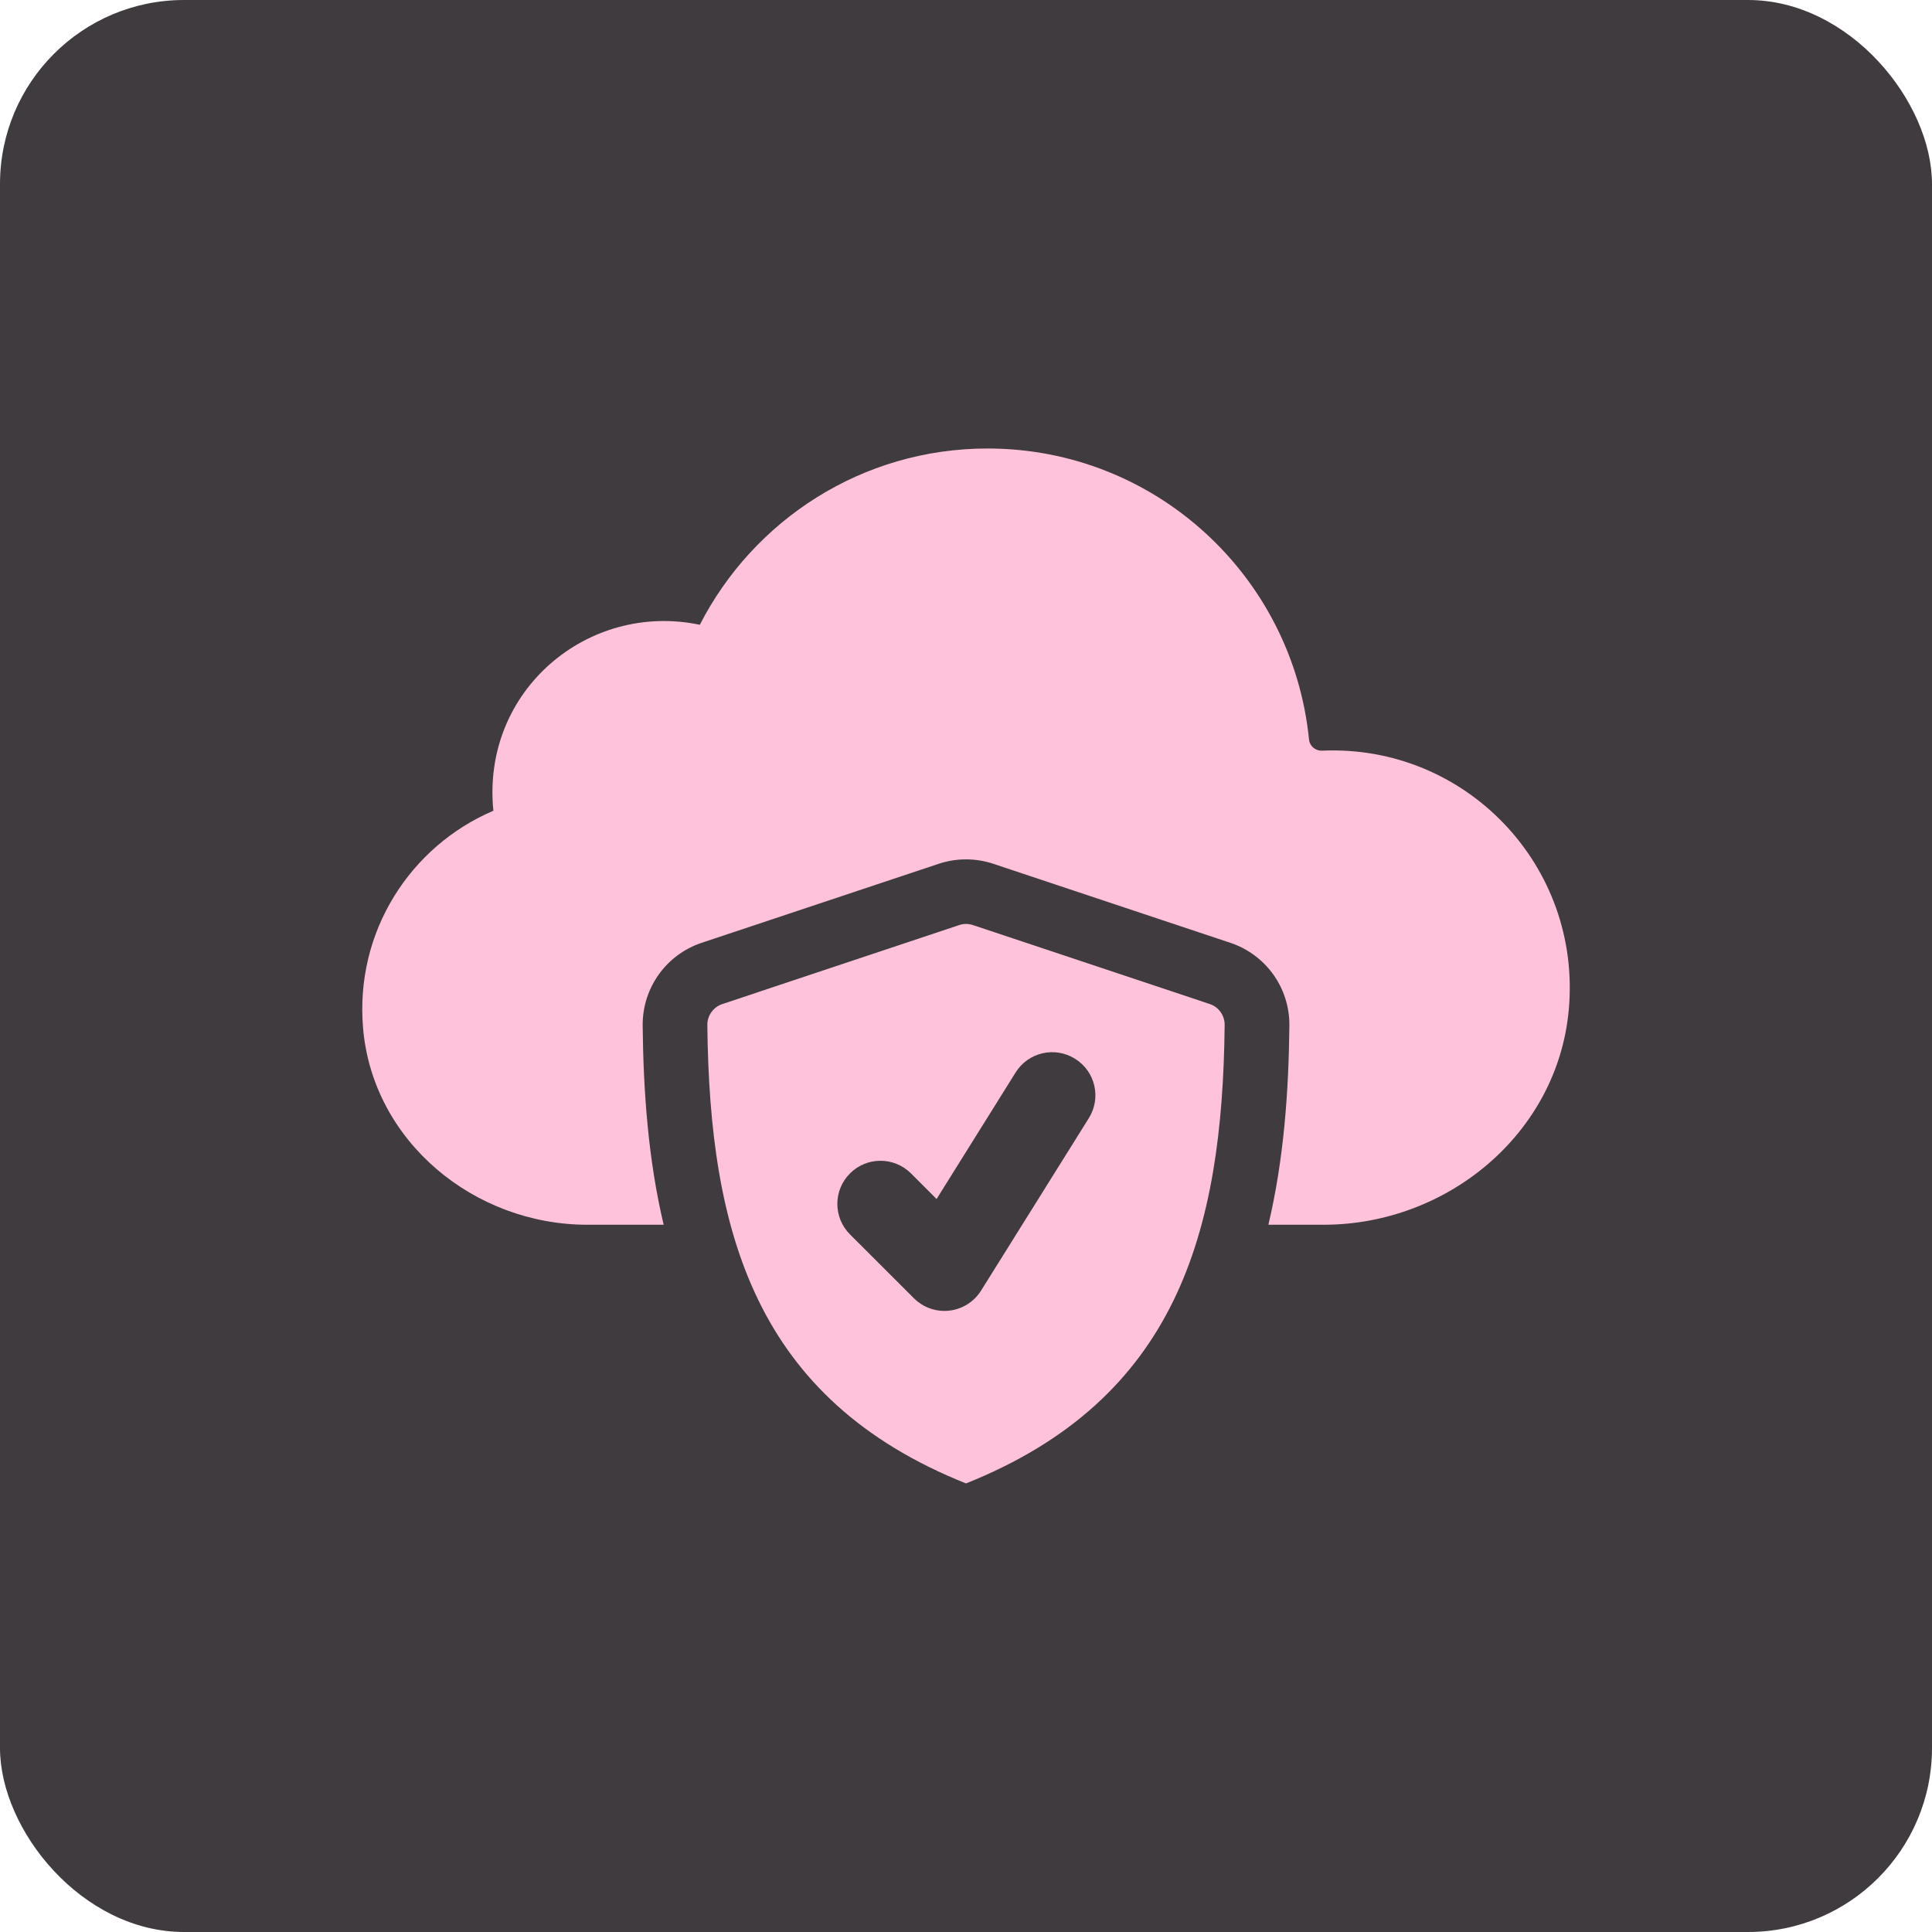
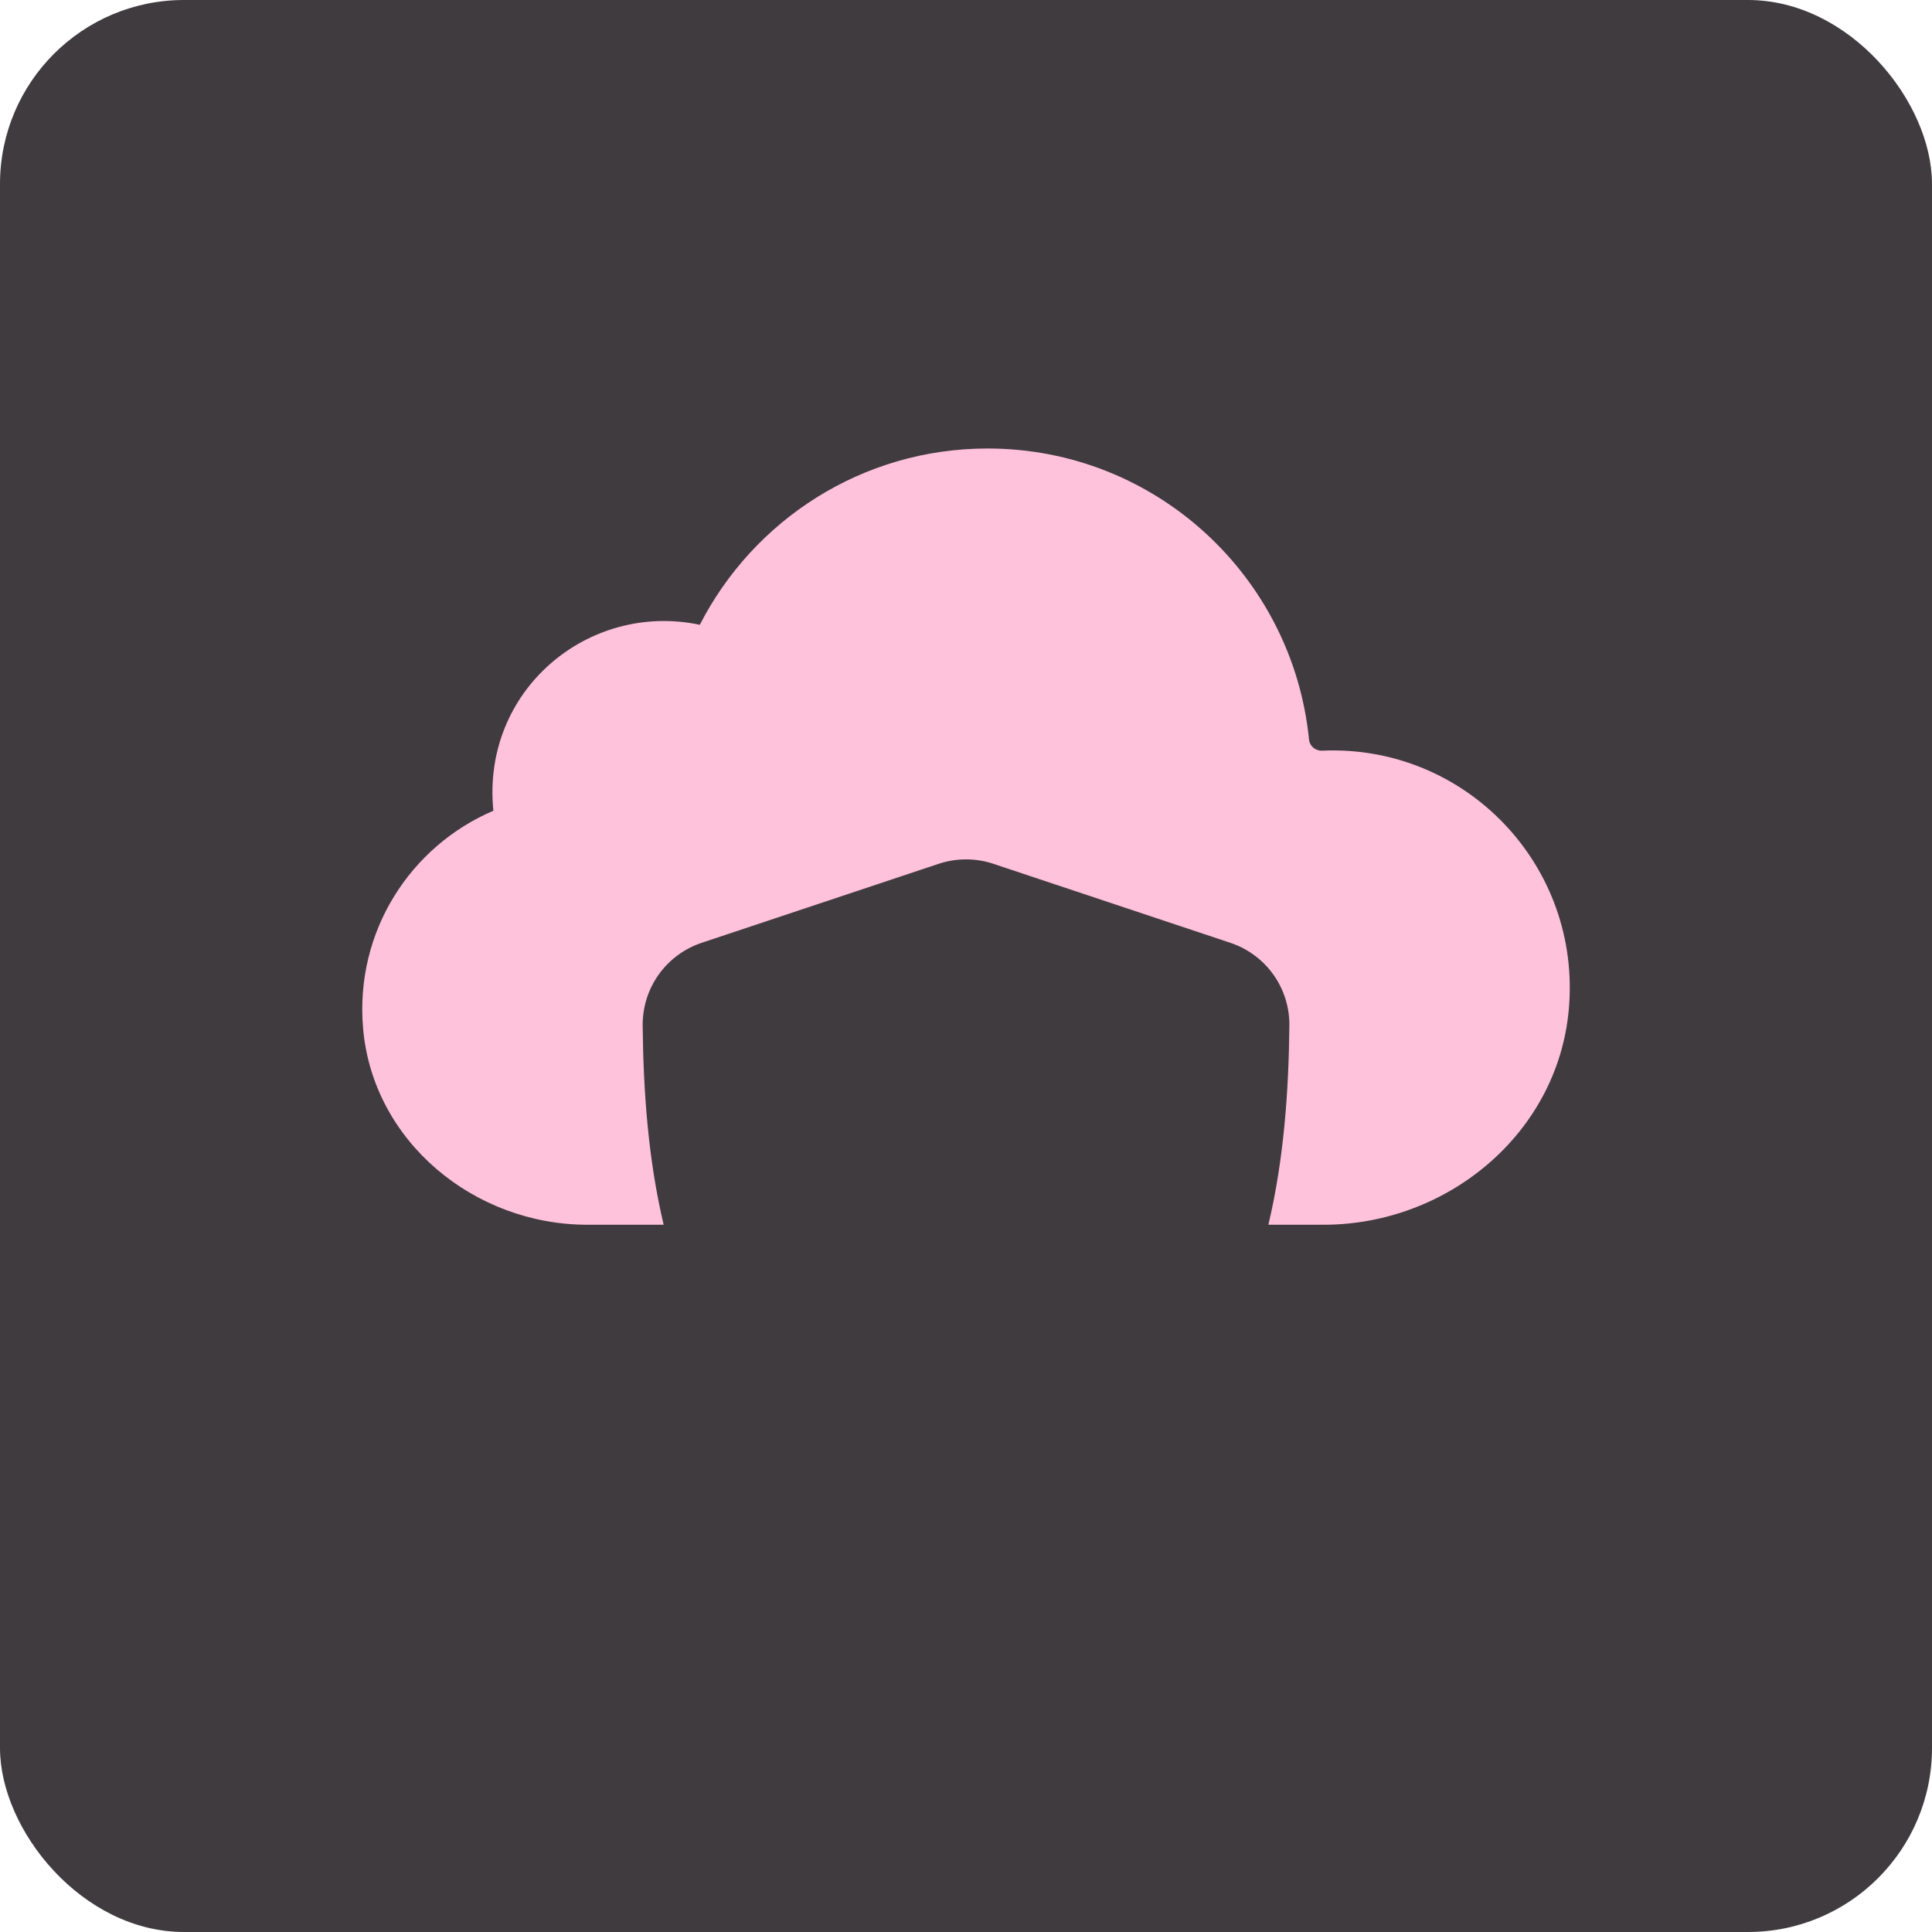
<svg xmlns="http://www.w3.org/2000/svg" width="84" height="84" viewBox="0 0 84 84" fill="none">
  <rect width="84" height="84" rx="8" fill="#403B3F" />
  <path d="M68.204 43.941C67.698 49.297 62.924 53.25 57.545 53.25H55.147C55.82 50.415 56.03 47.46 56.06 44.591C56.075 42.954 55.041 41.509 53.491 40.991L43.188 37.556C42.408 37.296 41.566 37.305 40.814 37.556L30.509 40.991C28.96 41.509 27.927 42.956 27.942 44.595C27.972 47.462 28.182 50.415 28.855 53.25H25.54C20.611 53.25 16.214 49.626 15.787 44.717C15.419 40.489 17.86 36.782 21.451 35.25C20.924 30.03 25.572 26.143 30.427 27.165C32.755 22.618 37.478 19.5 42.938 19.5C50.227 19.5 56.202 25.048 56.913 32.147C56.943 32.441 57.188 32.649 57.485 32.638C63.71 32.361 68.798 37.637 68.204 43.941Z" fill="#FFC2DA" />
-   <path d="M41.704 40.221L31.401 43.656C31.013 43.786 30.75 44.155 30.754 44.564C30.848 53.614 32.856 60.839 42 64.497C51.145 60.839 53.153 53.614 53.246 44.562C53.25 44.153 52.988 43.784 52.6 43.654L42.296 40.219C42.103 40.156 41.897 40.156 41.704 40.221ZM47.34 48.616L42.653 56.116C42.349 56.599 41.843 56.92 41.275 56.984C41.203 56.993 41.134 56.997 41.063 56.997C40.568 56.997 40.09 56.802 39.737 56.448L36.956 53.669C36.223 52.936 36.223 51.751 36.956 51.018C37.688 50.285 38.875 50.285 39.608 51.018L40.721 52.131L44.158 46.628C44.708 45.749 45.865 45.483 46.742 46.034C47.623 46.58 47.89 47.738 47.34 48.616Z" fill="#FFC2DA" />
</svg>